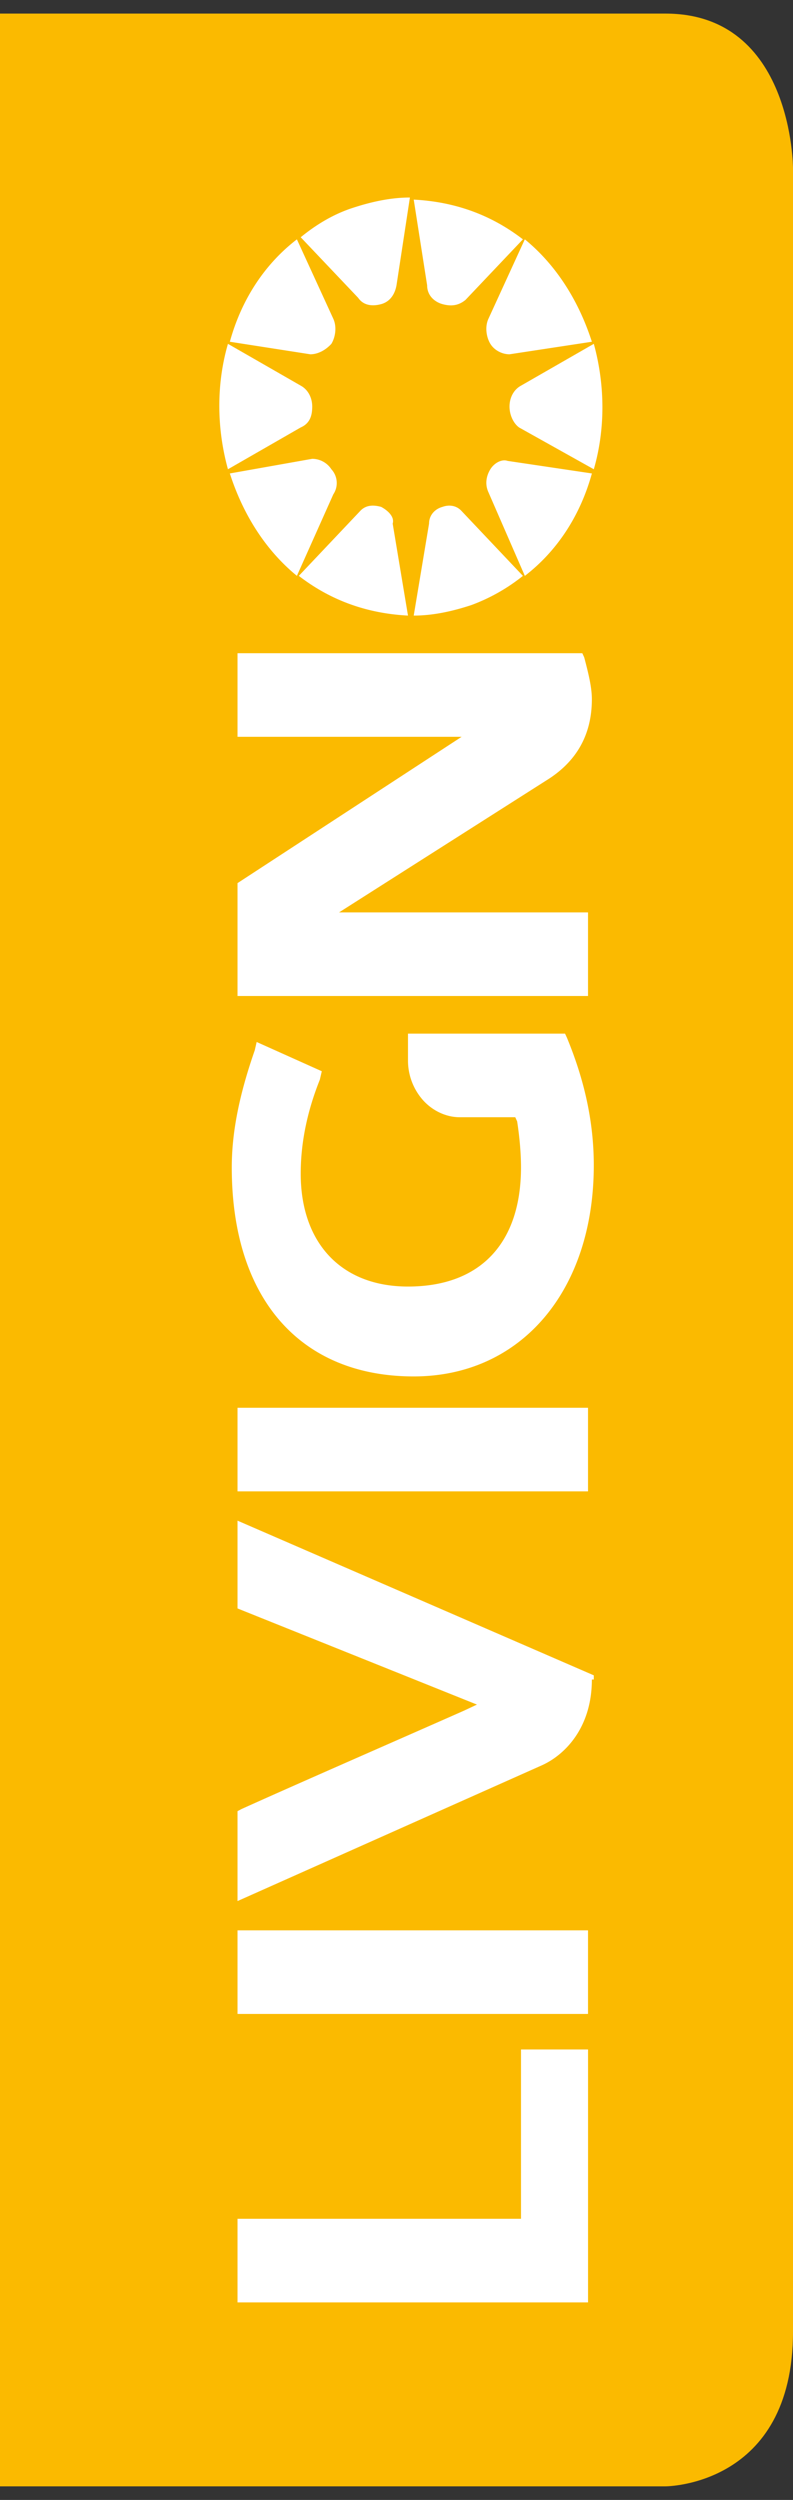
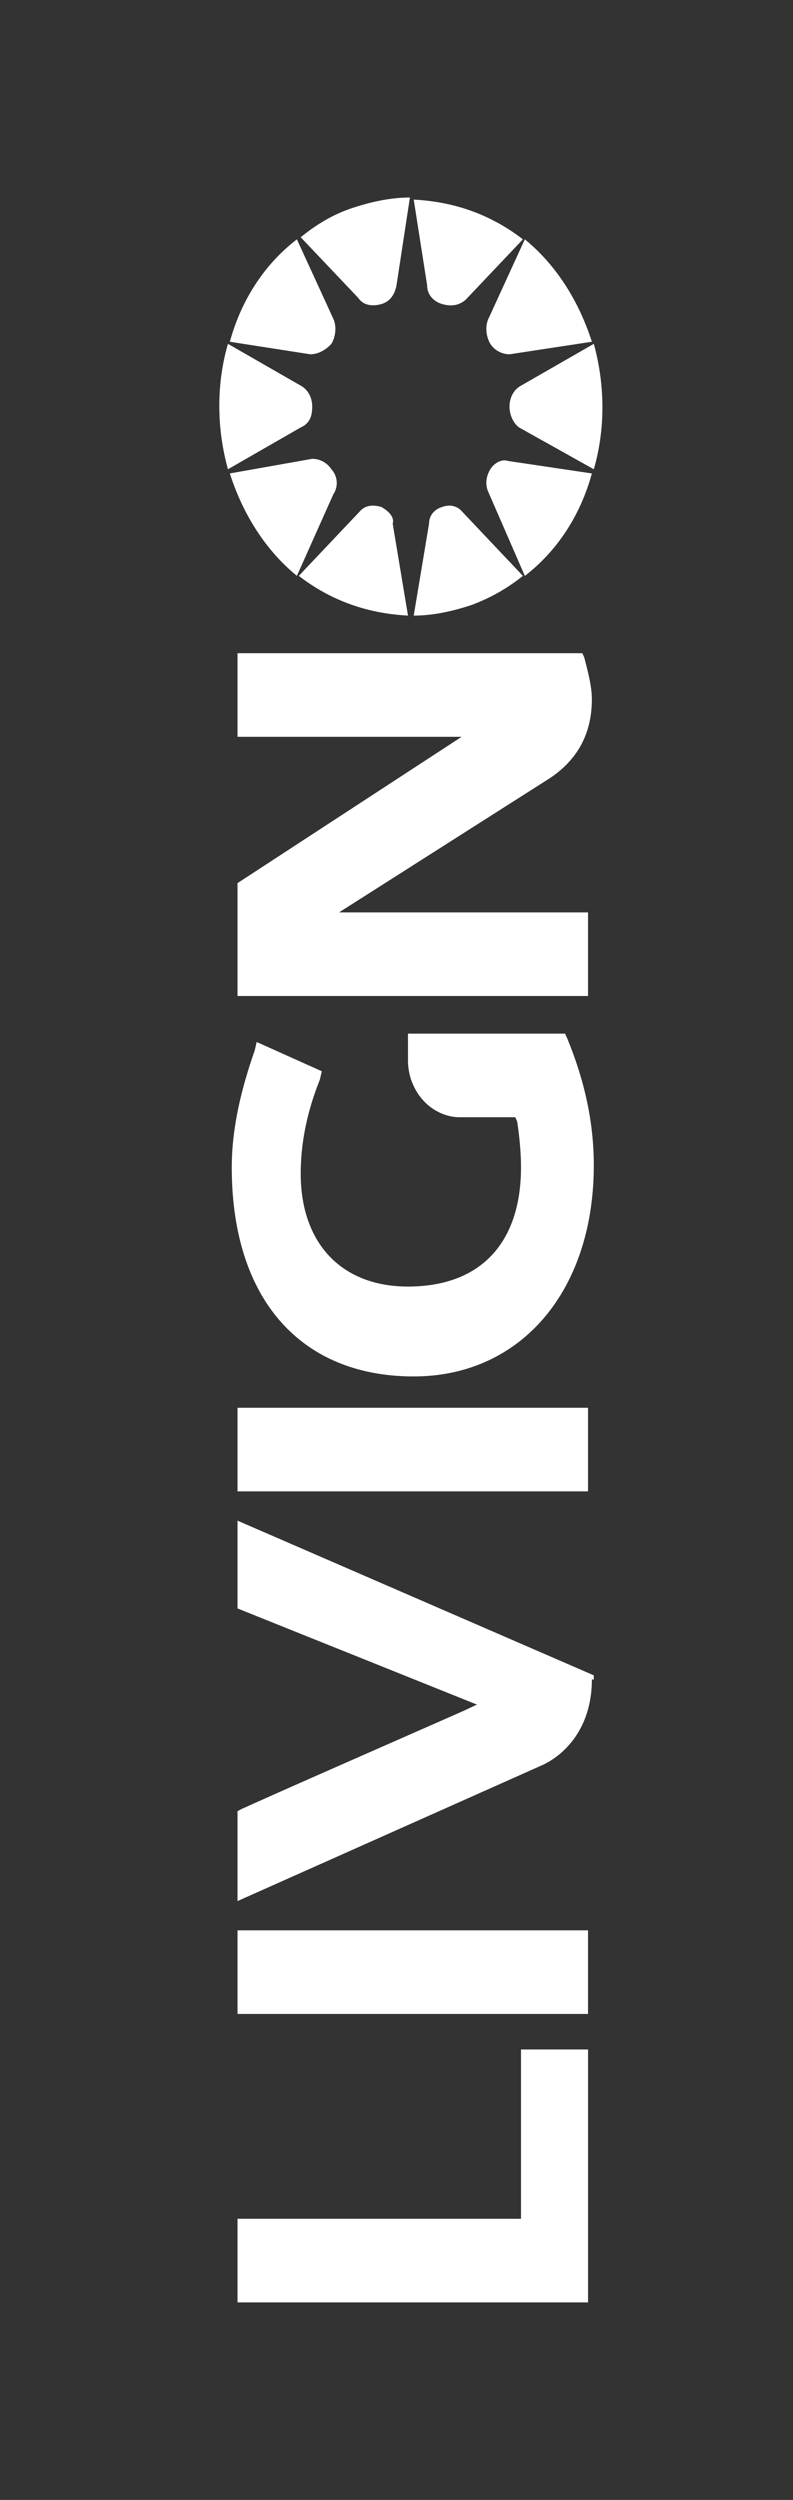
<svg xmlns="http://www.w3.org/2000/svg" width="33" height="104" viewBox="0 0 33 104">
  <rect x="0" y="0" width="33" height="104" fill="#333333" stroke="none" />
  <g fill-rule="nonzero" fill="none">
-     <path d="M0 .565v102.87h27.691S33 103.435 33 97V7S33 .565 27.691.565H0z" fill="#FBBA00" />
    <g fill="#FFF">
      <path d="M20.406 14.304c.16.261.478.435.797.435l3.427-.522c-.558-1.739-1.514-3.217-2.79-4.26l-1.514 3.304c-.16.348-.08.782.08 1.043M18.413 12.652c.319.087.638.087.957-.174l2.39-2.521c-1.354-1.044-2.869-1.566-4.543-1.653l.558 3.566c0 .434.32.695.638.782M21.203 16.913c0 .348.16.696.398.87l3.11 1.739c.477-1.652.477-3.479 0-5.218l-3.03 1.74c-.319.173-.478.521-.478.869M15.862 12.652c.32-.087.558-.348.638-.782l.558-3.653c-.797 0-1.594.174-2.391.435-.797.261-1.515.696-2.153 1.218l2.392 2.521c.239.348.637.348.956.261M20.406 19.522c-.16.26-.24.608-.08.956l1.515 3.479c1.355-1.044 2.311-2.522 2.79-4.261l-3.508-.522c-.239-.087-.558.087-.717.348M12.993 16.913c0-.348-.16-.696-.479-.87l-3.028-1.739c-.479 1.653-.479 3.479 0 5.218l3.028-1.74c.399-.173.479-.521.479-.869M13.79 14.304c.16-.26.239-.695.08-1.043l-1.515-3.304C11 11 10.043 12.478 9.565 14.217l3.348.522c.319 0 .638-.174.877-.435M21.76 23.957l-2.55-2.696c-.239-.261-.558-.261-.797-.174-.319.087-.558.348-.558.696l-.638 3.826c.797 0 1.595-.174 2.392-.435a7.7 7.7 0 0 0 2.152-1.217M15.862 21.087c-.319-.087-.637-.087-.876.174l-2.551 2.696c1.355 1.043 2.87 1.565 4.543 1.652l-.637-3.826c.08-.261-.16-.522-.479-.696M13.79 19.522a.957.957 0 0 0-.797-.435l-3.428.609c.558 1.739 1.515 3.217 2.79 4.26l1.515-3.39a.845.845 0 0 0-.08-1.044M24.471 95.783H9.884v-3.479h11.797v-7.043h2.79zM9.884 80.304H24.47v3.478H9.884zM24.63 69.87c0 2-1.116 3.13-2.072 3.565L9.884 79.087v-3.74l.16-.086c2.311-1.044 6.297-2.783 9.246-4.087l.558-.261-9.964-4v-3.652l14.826 6.435v.174h-.08zM9.884 58.565H24.47v3.478H9.884zM24.71 48.478c0 5.218-3.029 8.783-7.493 8.783-4.703 0-7.572-3.218-7.572-8.696 0-1.478.319-3.043.956-4.87l.08-.347 2.71 1.217-.08.348c-.557 1.391-.797 2.696-.797 3.913 0 2.87 1.674 4.696 4.464 4.696 3.03 0 4.703-1.826 4.703-4.957 0-.695-.08-1.391-.16-1.913l-.079-.174H19.13c-.558 0-1.116-.26-1.514-.695a2.488 2.488 0 0 1-.638-1.653V43h6.536l.08.174c.718 1.739 1.116 3.478 1.116 5.304M24.63 29.087c0 1.478-.637 2.609-1.913 3.391l-8.608 5.479H24.47v3.478H9.884v-4.696l9.326-6.087H9.884v-3.478h14.348l.08.174c.159.609.318 1.217.318 1.739" />
    </g>
  </g>
</svg>